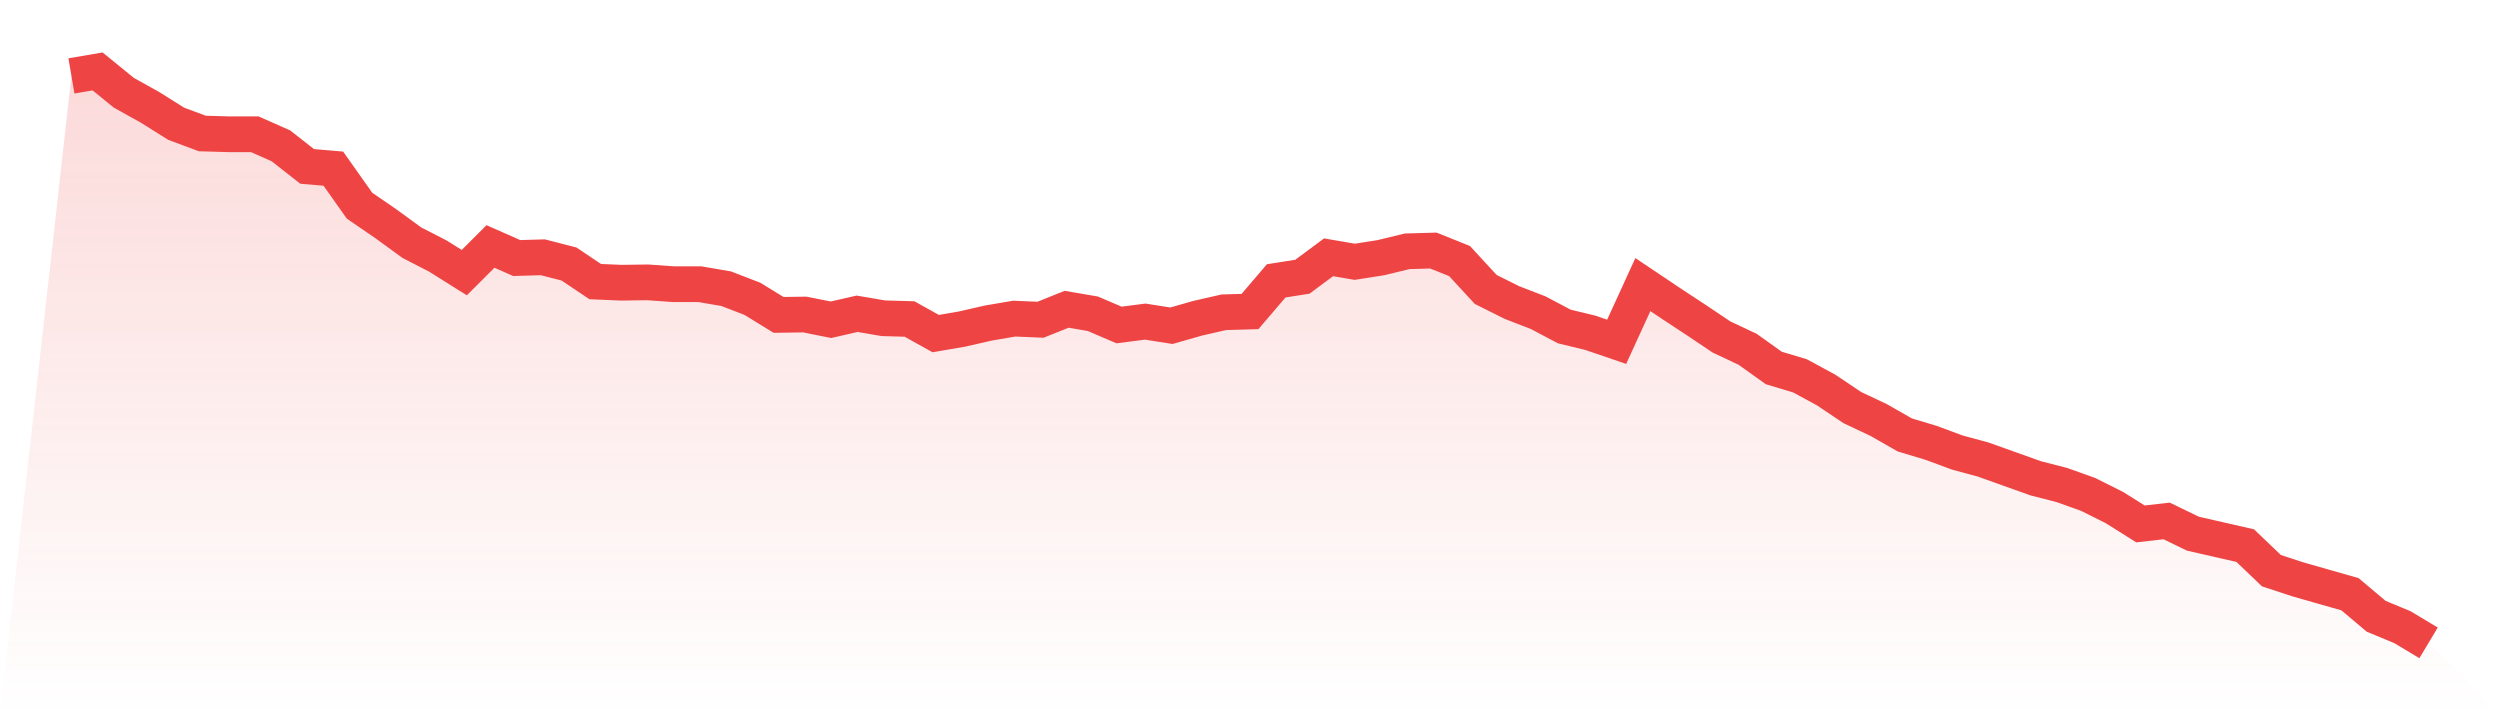
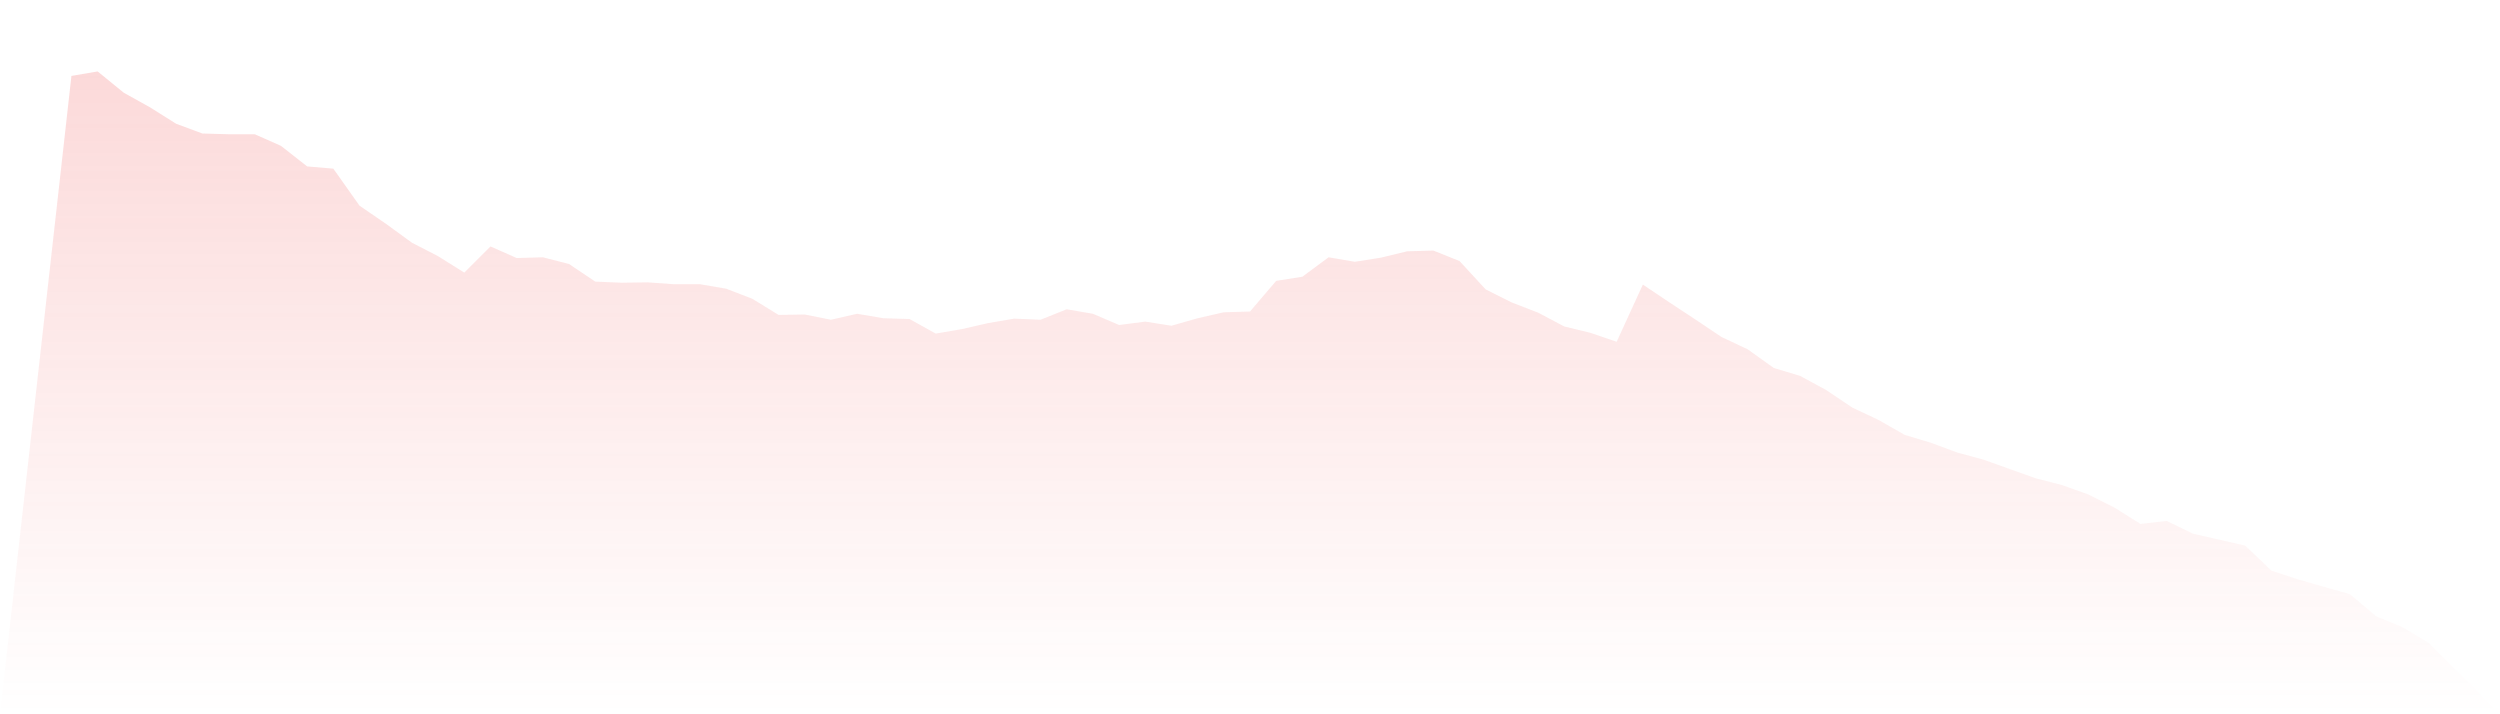
<svg xmlns="http://www.w3.org/2000/svg" viewBox="0 0 140 40">
  <defs>
    <linearGradient id="gradient" x1="0" x2="0" y1="0" y2="1">
      <stop offset="0%" stop-color="#ef4444" stop-opacity="0.2" />
      <stop offset="100%" stop-color="#ef4444" stop-opacity="0" />
    </linearGradient>
  </defs>
  <path d="M4,4.251 L4,4.251 L5.467,4 L6.933,5.194 L8.4,6.01 L9.867,6.932 L11.333,7.476 L12.8,7.518 L14.267,7.518 L15.733,8.168 L17.2,9.319 L18.667,9.445 L20.133,11.518 L21.6,12.524 L23.067,13.592 L24.533,14.346 L26,15.267 L27.467,13.801 L28.933,14.45 L30.4,14.408 L31.867,14.785 L33.333,15.77 L34.8,15.832 L36.267,15.812 L37.733,15.916 L39.2,15.916 L40.667,16.168 L42.133,16.733 L43.6,17.634 L45.067,17.613 L46.533,17.906 L48,17.571 L49.467,17.822 L50.933,17.864 L52.4,18.681 L53.867,18.429 L55.333,18.094 L56.8,17.843 L58.267,17.906 L59.733,17.319 L61.2,17.571 L62.667,18.199 L64.133,18.01 L65.6,18.241 L67.067,17.822 L68.533,17.487 L70,17.445 L71.467,15.728 L72.933,15.497 L74.4,14.408 L75.867,14.66 L77.333,14.429 L78.8,14.073 L80.267,14.031 L81.733,14.618 L83.2,16.209 L84.667,16.942 L86.133,17.508 L87.6,18.283 L89.067,18.639 L90.533,19.141 L92,15.937 L93.467,16.921 L94.933,17.885 L96.4,18.869 L97.867,19.56 L99.333,20.607 L100.8,21.047 L102.267,21.843 L103.733,22.827 L105.2,23.518 L106.667,24.356 L108.133,24.796 L109.6,25.34 L111.067,25.738 L112.533,26.262 L114,26.785 L115.467,27.162 L116.933,27.686 L118.4,28.419 L119.867,29.34 L121.333,29.173 L122.8,29.885 L124.267,30.22 L125.733,30.555 L127.2,31.958 L128.667,32.44 L130.133,32.859 L131.6,33.277 L133.067,34.513 L134.533,35.12 L136,36 L140,40 L0,40 z" fill="url(#gradient)" />
-   <path d="M4,4.251 L4,4.251 L5.467,4 L6.933,5.194 L8.4,6.01 L9.867,6.932 L11.333,7.476 L12.8,7.518 L14.267,7.518 L15.733,8.168 L17.2,9.319 L18.667,9.445 L20.133,11.518 L21.6,12.524 L23.067,13.592 L24.533,14.346 L26,15.267 L27.467,13.801 L28.933,14.45 L30.4,14.408 L31.867,14.785 L33.333,15.77 L34.8,15.832 L36.267,15.812 L37.733,15.916 L39.2,15.916 L40.667,16.168 L42.133,16.733 L43.6,17.634 L45.067,17.613 L46.533,17.906 L48,17.571 L49.467,17.822 L50.933,17.864 L52.4,18.681 L53.867,18.429 L55.333,18.094 L56.8,17.843 L58.267,17.906 L59.733,17.319 L61.2,17.571 L62.667,18.199 L64.133,18.01 L65.6,18.241 L67.067,17.822 L68.533,17.487 L70,17.445 L71.467,15.728 L72.933,15.497 L74.4,14.408 L75.867,14.66 L77.333,14.429 L78.8,14.073 L80.267,14.031 L81.733,14.618 L83.2,16.209 L84.667,16.942 L86.133,17.508 L87.6,18.283 L89.067,18.639 L90.533,19.141 L92,15.937 L93.467,16.921 L94.933,17.885 L96.4,18.869 L97.867,19.56 L99.333,20.607 L100.8,21.047 L102.267,21.843 L103.733,22.827 L105.2,23.518 L106.667,24.356 L108.133,24.796 L109.6,25.34 L111.067,25.738 L112.533,26.262 L114,26.785 L115.467,27.162 L116.933,27.686 L118.4,28.419 L119.867,29.34 L121.333,29.173 L122.8,29.885 L124.267,30.22 L125.733,30.555 L127.2,31.958 L128.667,32.44 L130.133,32.859 L131.6,33.277 L133.067,34.513 L134.533,35.12 L136,36" fill="none" stroke="#ef4444" stroke-width="2" />
</svg>